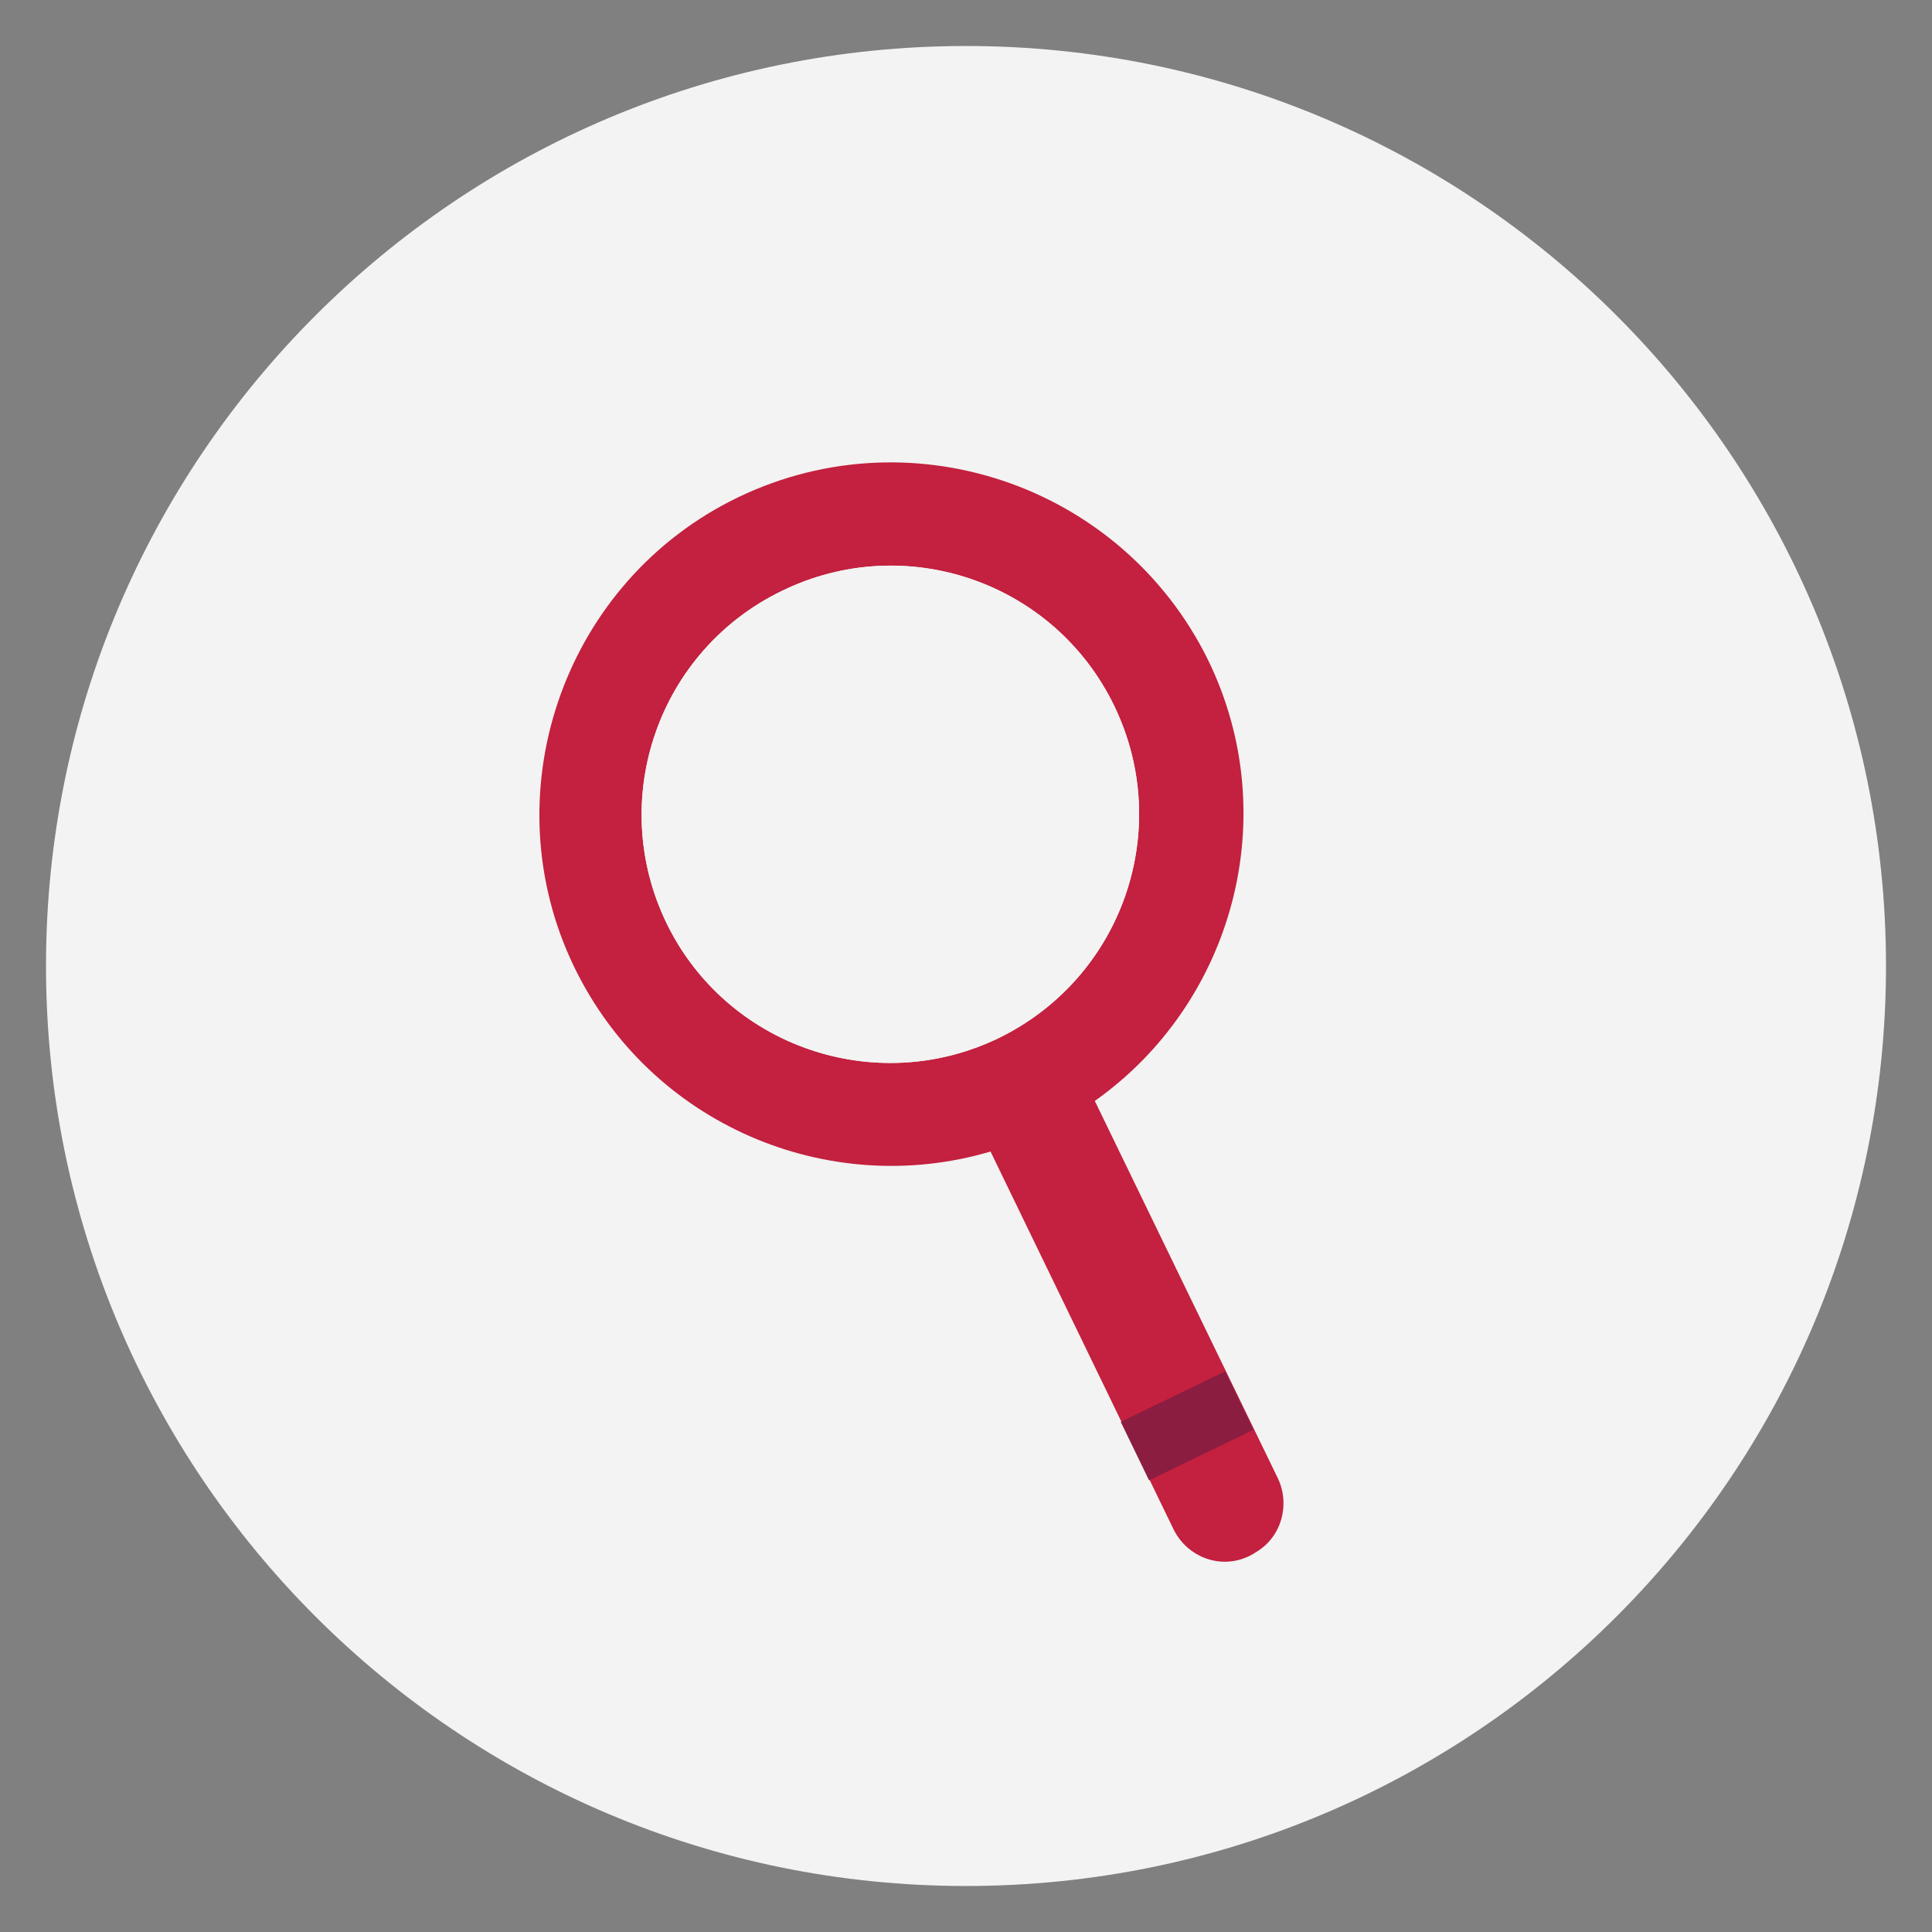
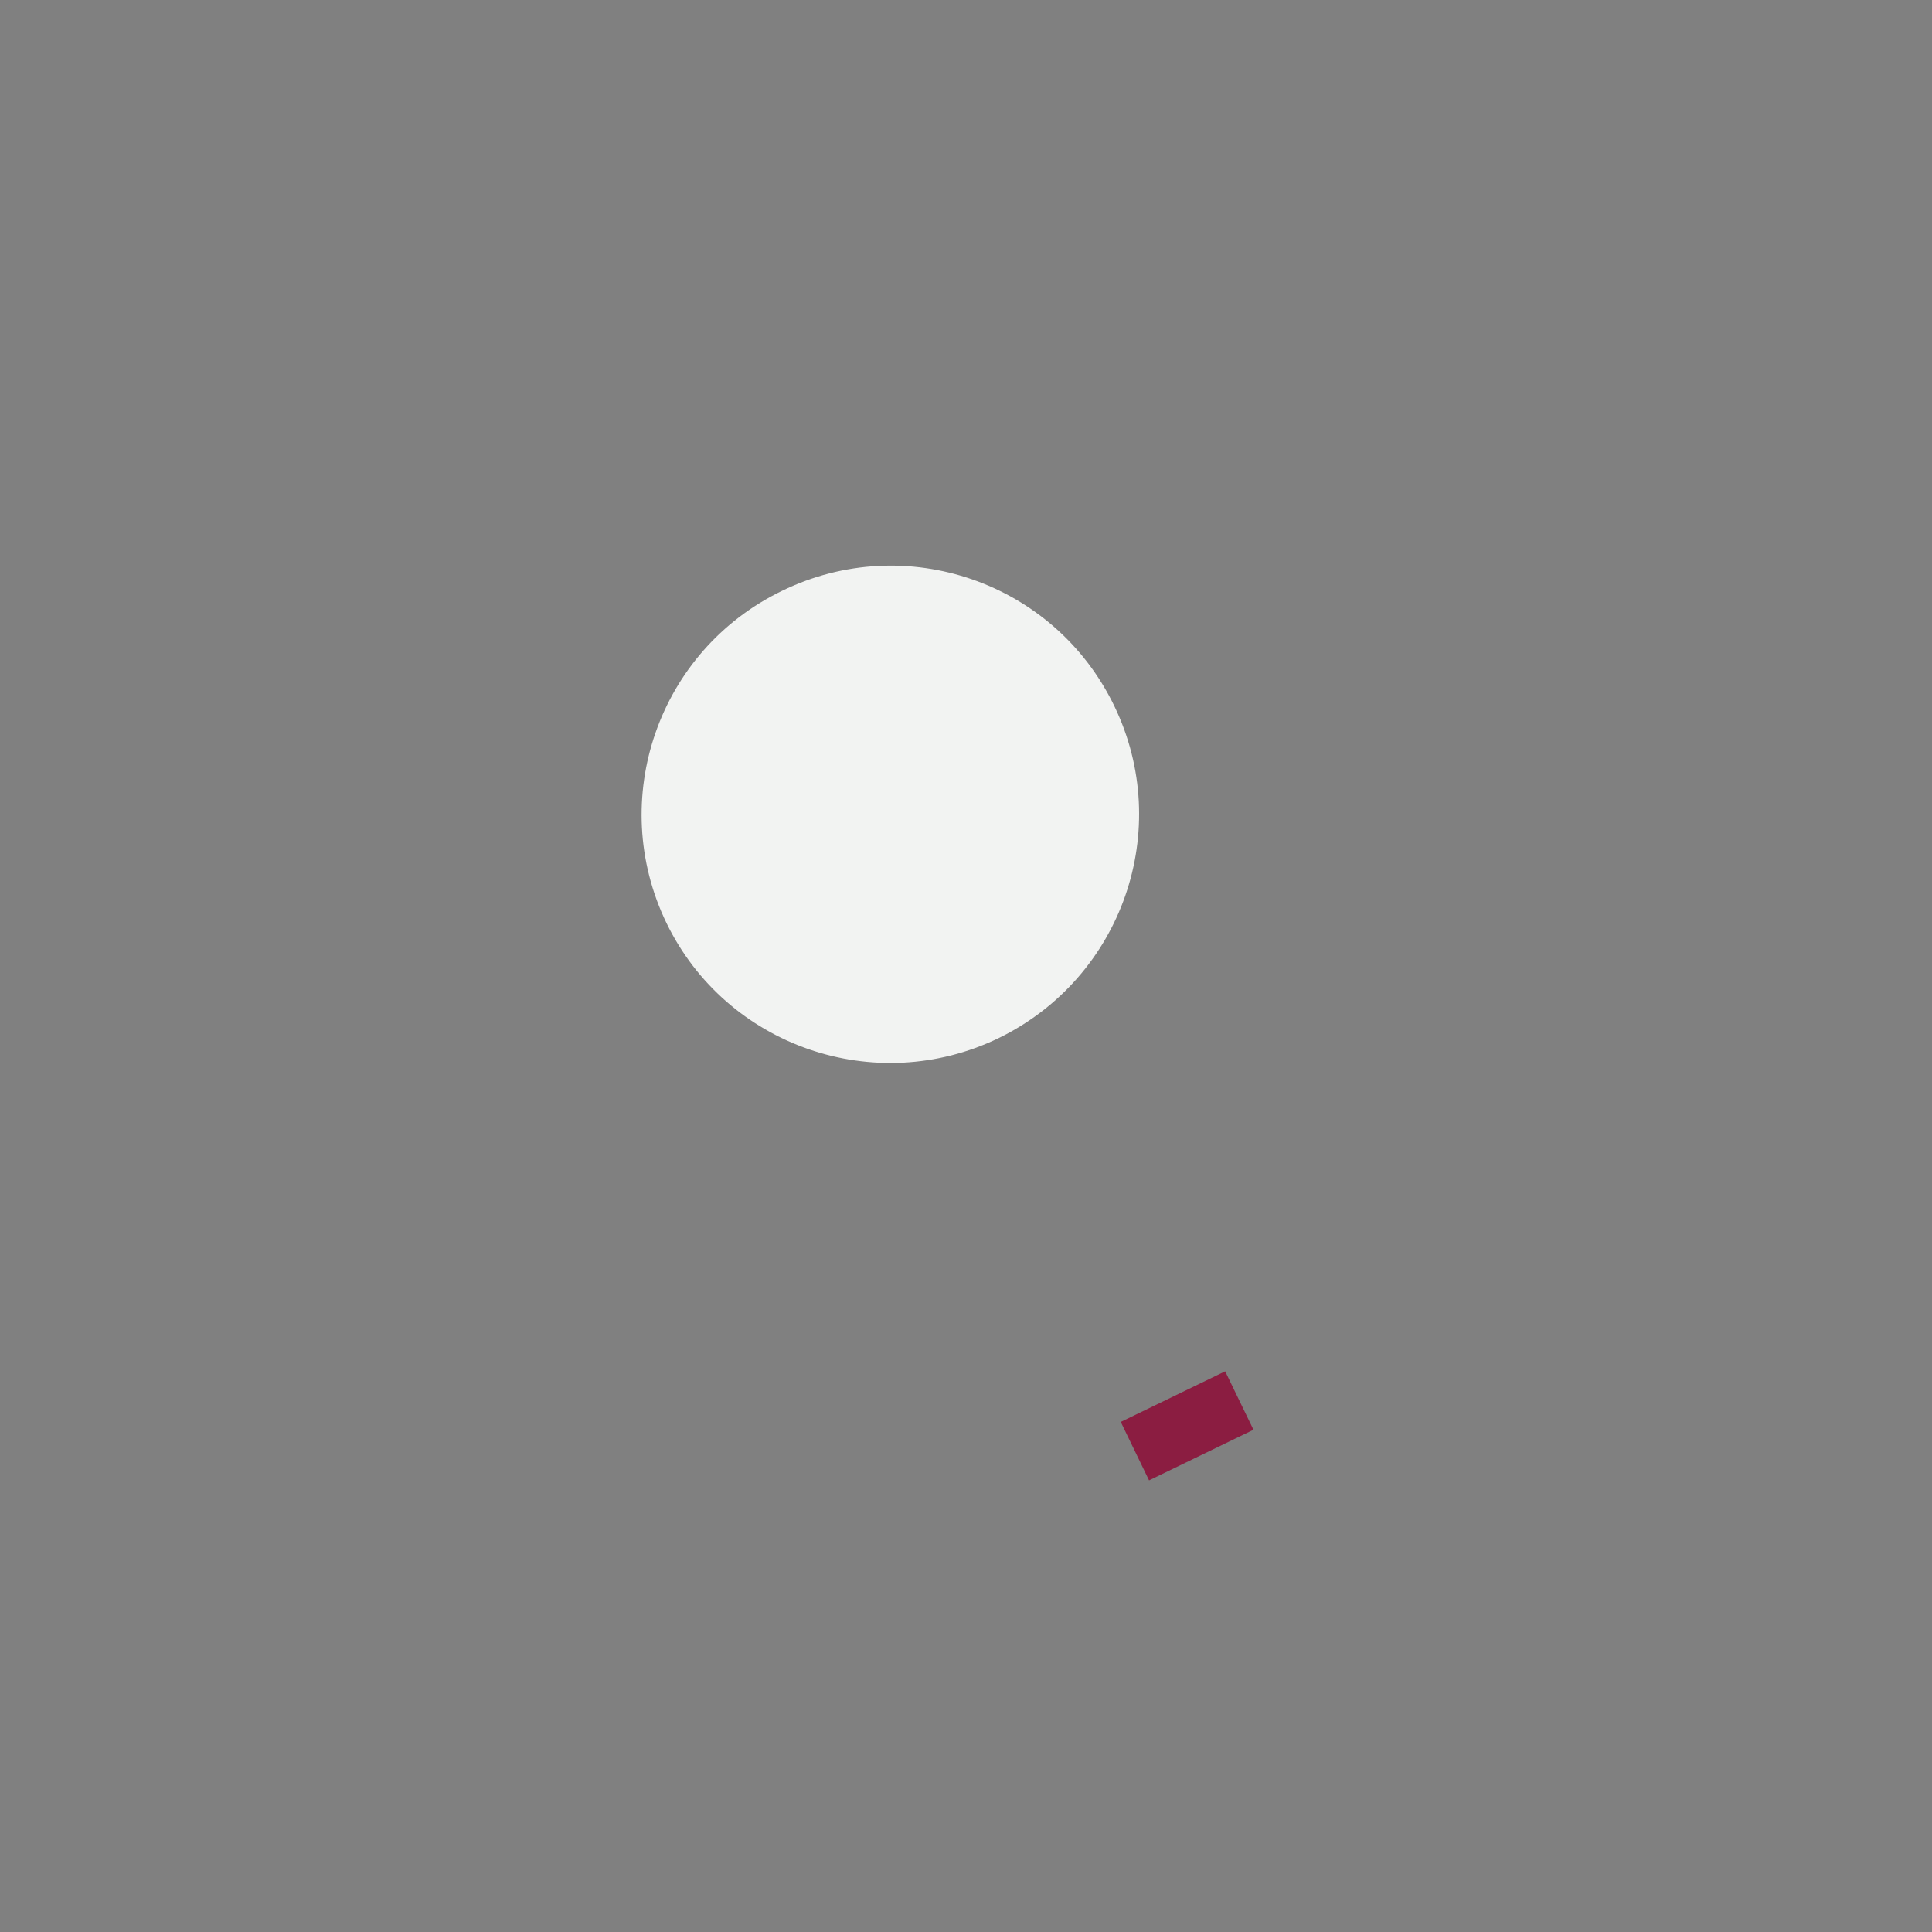
<svg xmlns="http://www.w3.org/2000/svg" version="1.1" id="Layer_1" x="0px" y="0px" viewBox="0 0 378 378" style="enable-background:new 0 0 378 378;" xml:space="preserve">
  <rect x="0" y="0" width="378" height="378" fill="#808080" stroke="none" />
  <style type="text/css">
	.st0{fill:#F2F3F2;}
	.st1{fill:#C4203F;}
	.st2{fill:#8B1D41;}
</style>
  <g id="Row_35">
</g>
  <g id="Row_34">
</g>
  <g id="Row_33">
</g>
  <g id="Row_32">
</g>
  <g id="Row_31">
</g>
  <g id="Row_30">
</g>
  <g id="Row_29">
</g>
  <g id="Row_28">
</g>
  <g id="Row_27">
</g>
  <g id="Row_26">
</g>
  <g id="Row_25">
</g>
  <g id="Row_24">
</g>
  <g id="Row_23">
</g>
  <g id="Row_22">
</g>
  <g id="Row_21">
</g>
  <g id="Row_20">
</g>
  <g id="Row_19">
</g>
  <g id="Row_18">
</g>
  <g id="Row_17">
</g>
  <g id="Row_16">
</g>
  <g id="Row_15">
</g>
  <g id="Row_14_00000024701010340423051570000018133098515768906936_">
</g>
  <g id="Row_13">
</g>
  <g id="Row_12">
</g>
  <g id="Row_11">
</g>
  <g id="Row_10">
</g>
  <g id="Row_9">
</g>
  <g id="Row_8">
    <g id="Magnifying_Glass_00000135677414418748064500000003692401669754716551_">
      <g>
-         <path class="st0" d="M369,189c0,99.4-80.6,180-180,180S9,288.4,9,189S89.6,9,189,9S369,89.6,369,189" />
-       </g>
+         </g>
      <g>
-         <path class="st1" d="M142.8,98.1c-33,17-46.6,57.6-30.5,91c14.9,30.9,49.7,45.6,81.5,36.2l35.8,73.9c2.7,5.5,9.3,8,14.9,5.2     c0.1,0,0.1-0.1,0.2-0.1c0.4-0.2,0.7-0.4,1-0.6c5-2.9,6.8-9.3,4.3-14.5l-35.8-73.8c27-19.1,37.1-55.5,22.2-86.2     C219.4,94.6,177.3,80.4,142.8,98.1 M218,138.1c11.7,24.2,1.6,53.2-22.6,65c-24.2,11.7-53.3,1.6-65-22.5     c-11.7-24.2-1.6-53.3,22.6-65C177.2,103.8,206.3,113.9,218,138.1" />
        <rect x="220.9" y="272.6" transform="matrix(0.9 -0.436 0.436 0.9 -98.385 129.175)" class="st2" width="22.7" height="12.7" />
      </g>
      <path class="st0" d="M218,138.1c11.7,24.2,1.6,53.2-22.6,65c-24.2,11.7-53.3,1.6-65-22.5c-11.7-24.2-1.6-53.3,22.6-65    C177.2,103.8,206.3,113.9,218,138.1" />
    </g>
  </g>
  <g id="Row_7">
</g>
  <g id="Row_6">
</g>
  <g id="Row_5">
</g>
  <g id="Row_4">
</g>
  <g id="Row_3">
</g>
  <g id="Row_2">
</g>
  <g id="Row_1">
</g>
</svg>